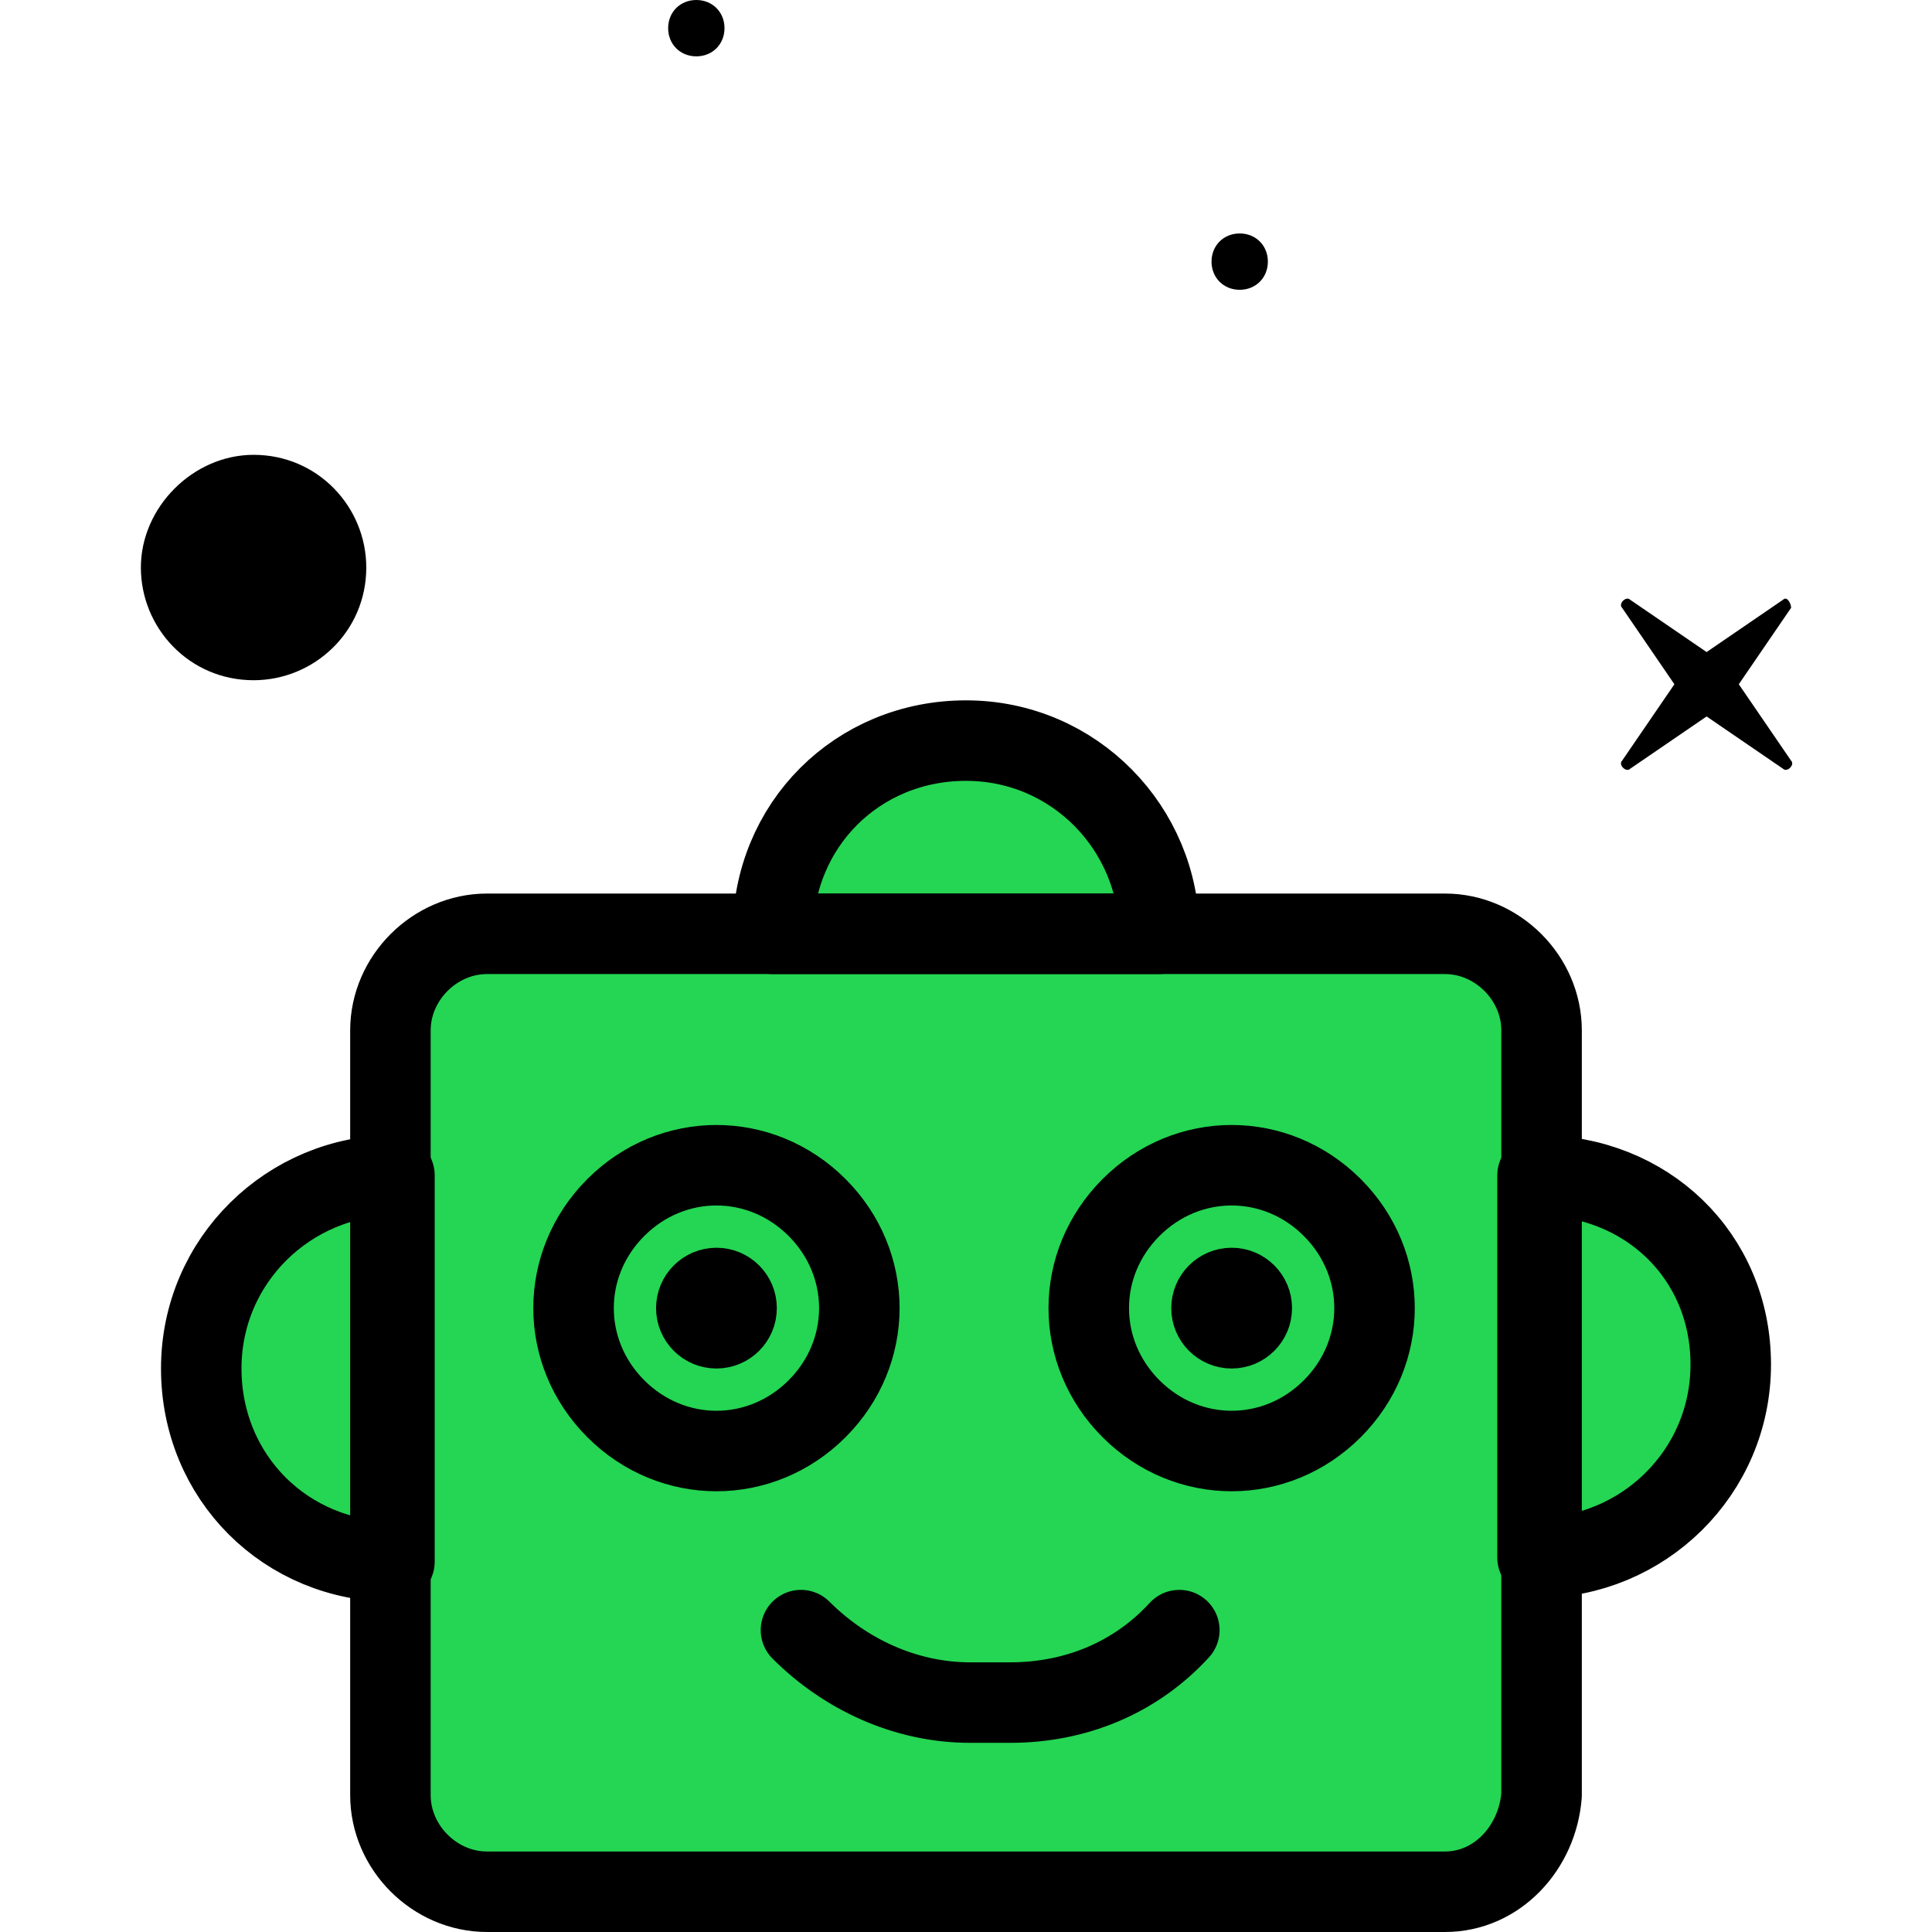
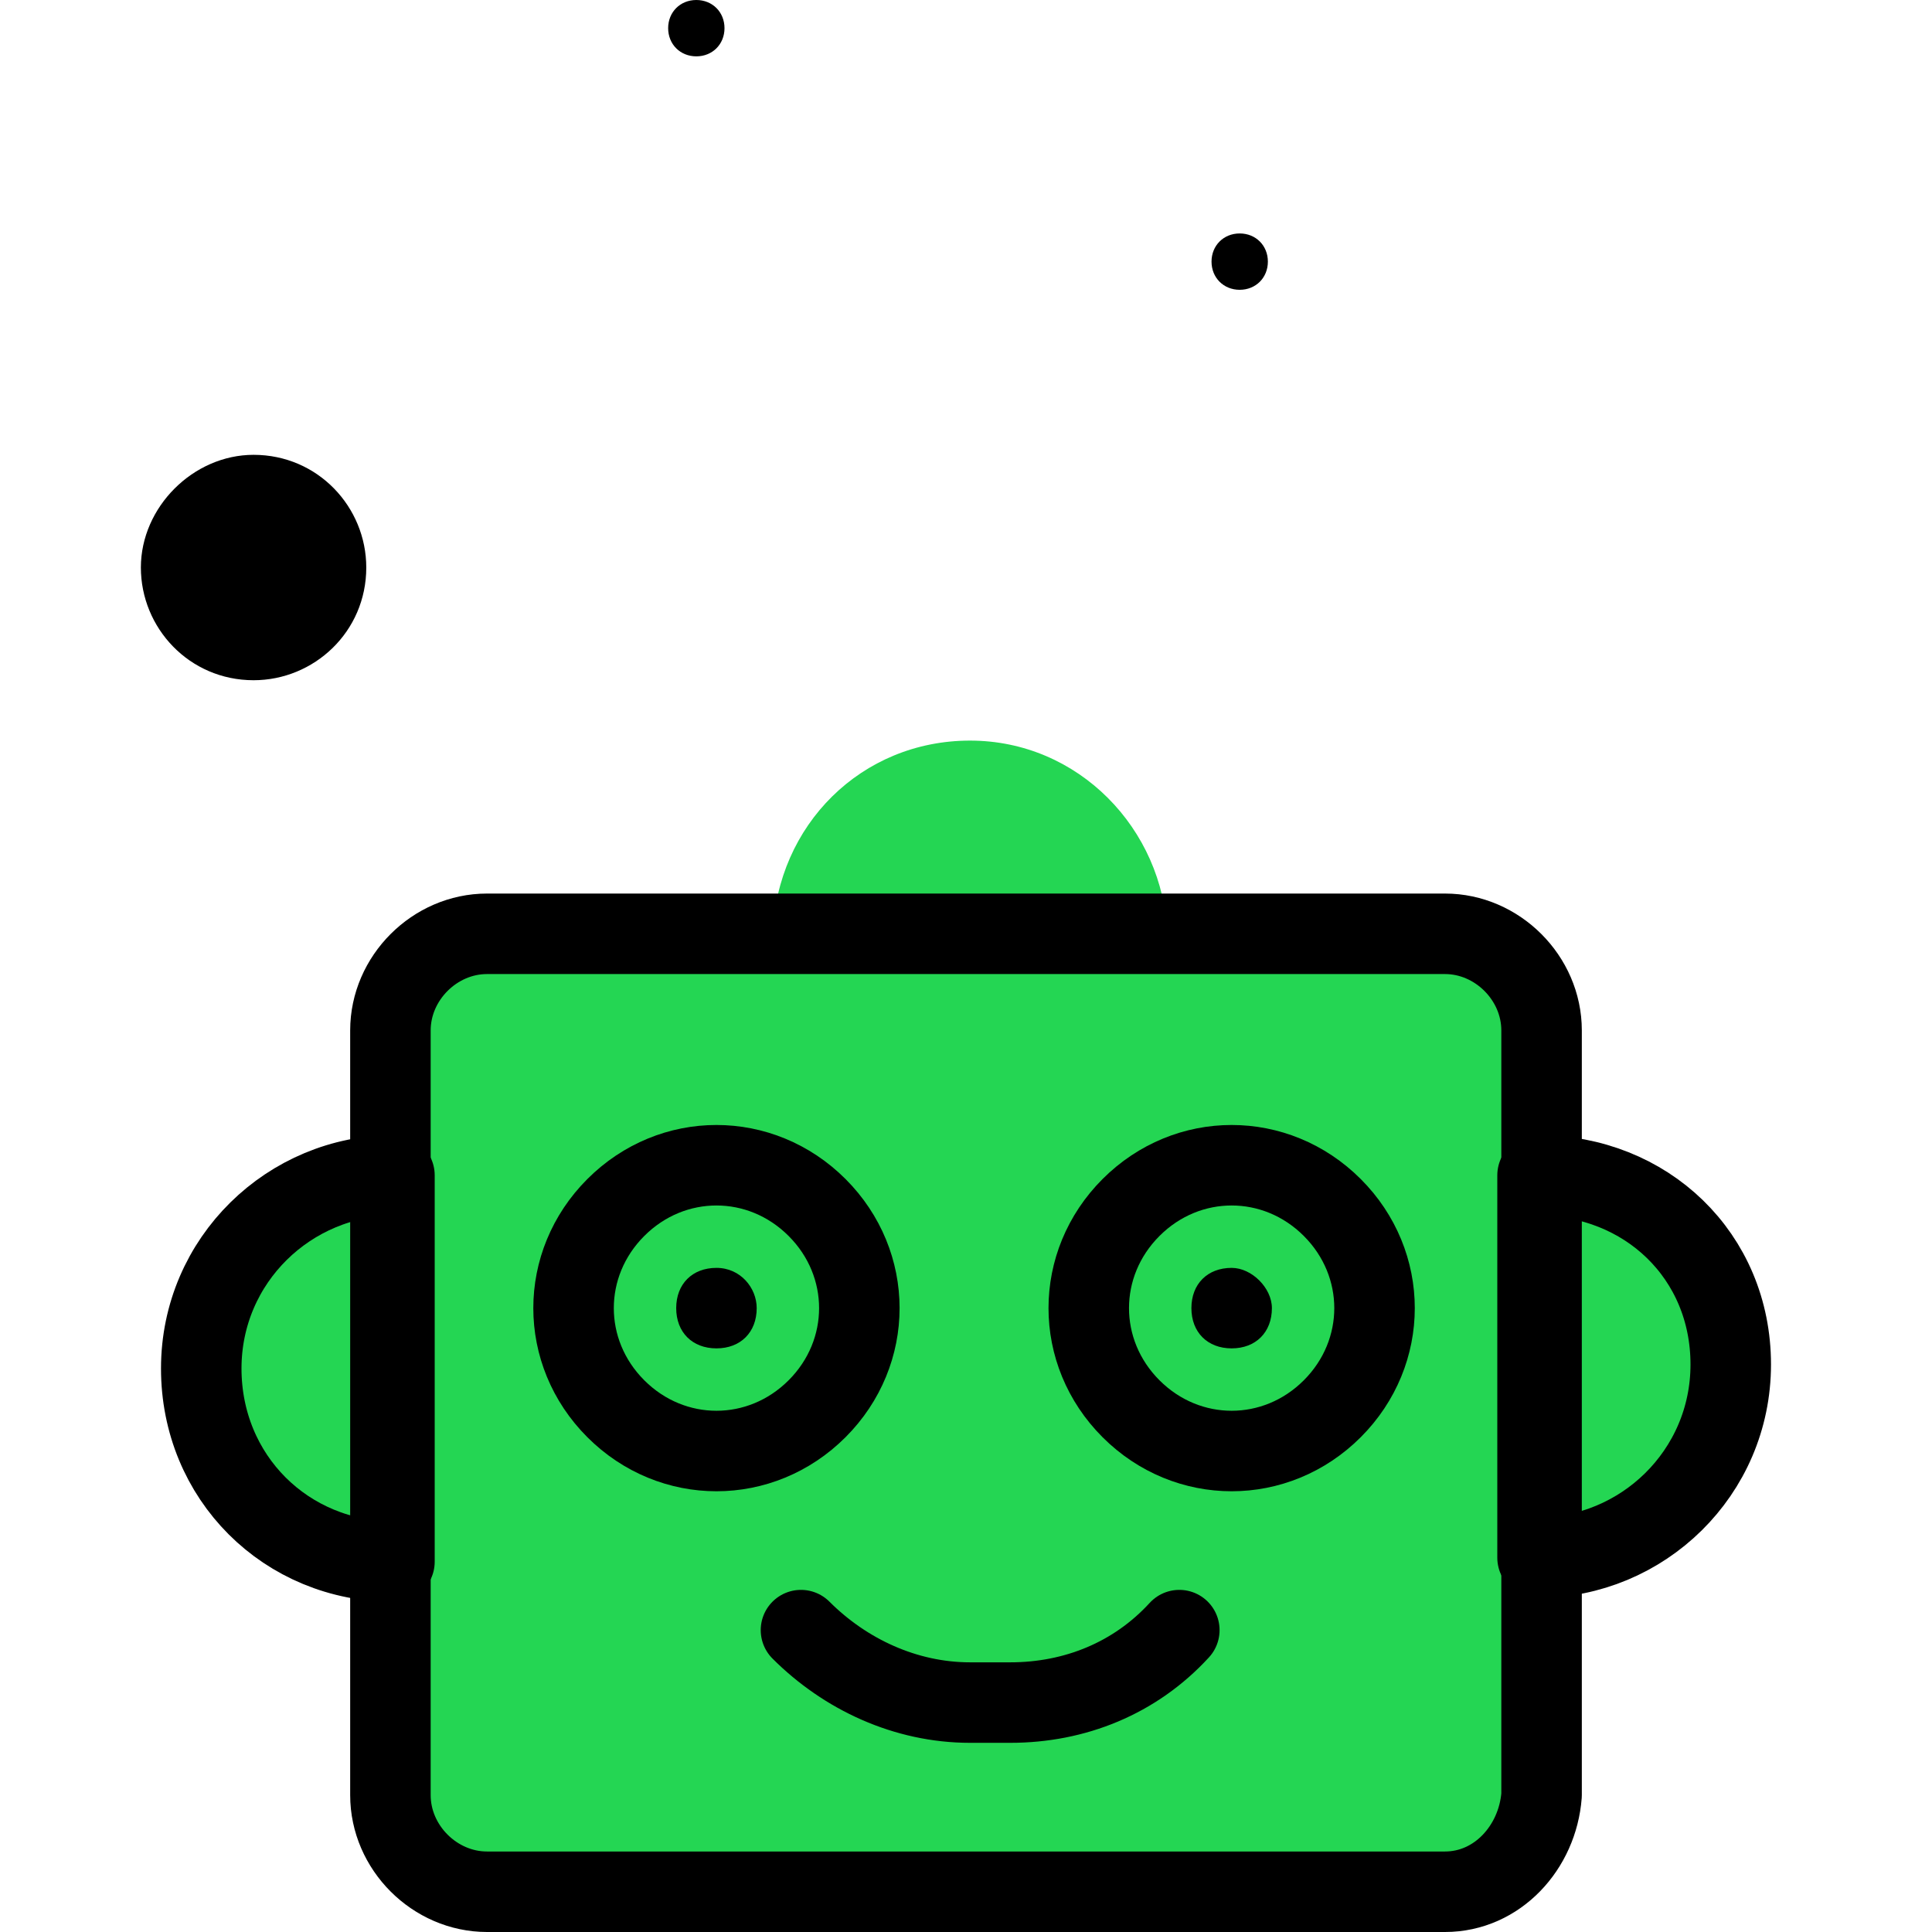
<svg xmlns="http://www.w3.org/2000/svg" version="1.1" id="Capa_1" x="0px" y="0px" viewBox="0 0 48 48" style="enable-background:new 0 0 48 48;" xml:space="preserve">
  <style type="text/css">
	.st0{fill:#24D653;}
	.st1{fill:none;stroke:#000000;stroke-width:2;stroke-linecap:round;stroke-linejoin:round;stroke-miterlimit:10;}
	.st2{fill:none;stroke:#000000;stroke-miterlimit:10;}
</style>
  <g>
    <path class="st0" d="M38.2,29.2v-3.8c0-1.2-1-2.2-2.2-2.2H29c-0.1-2.6-2.2-4.8-4.9-4.8c-2.7,0-4.8,2.1-4.9,4.8h-7   c-1.2,0-2.2,1-2.2,2.2v3.8c-0.1,0-0.2,0-0.3,0c-2.6,0-4.8,2.1-4.8,4.8c0,2.6,2.1,4.8,4.8,4.8c0.1,0,0.2,0,0.3,0v6.2   c0,1.2,1,2.2,2.2,2.2h23.8c1.2,0,2.2-1,2.2-2.2v-5.9c2.7,0,4.8-2.2,4.8-4.8C43,31.4,40.8,29.2,38.2,29.2" />
  </g>
  <path d="M17.3,0c0.4,0,0.7,0.3,0.7,0.7s-0.3,0.7-0.7,0.7c-0.4,0-0.7-0.3-0.7-0.7S16.9,0,17.3,0" />
  <path d="M30.8,7.2c-0.4,0-0.7-0.3-0.7-0.7s0.3-0.7,0.7-0.7c0.4,0,0.7,0.3,0.7,0.7S31.2,7.2,30.8,7.2" />
-   <path d="M44.3,14.9l-1.9,1.3l-1.9-1.3c-0.1-0.1-0.3,0.1-0.2,0.2l1.3,1.9l-1.3,1.9c-0.1,0.1,0.1,0.3,0.2,0.2l1.9-1.3l1.9,1.3  c0.1,0.1,0.3-0.1,0.2-0.2L43.2,17l1.3-1.9C44.5,15,44.4,14.8,44.3,14.9" />
  <path d="M3.5,14.1c0,1.5,1.2,2.8,2.8,2.8c1.5,0,2.8-1.2,2.8-2.8c0-1.5-1.2-2.8-2.8-2.8C4.8,11.3,3.5,12.6,3.5,14.1" />
  <path class="st1" d="M35.9,47H12.1c-1.3,0-2.4-1.1-2.4-2.4v-19c0-1.3,1.1-2.4,2.4-2.4h23.8c1.3,0,2.4,1.1,2.4,2.4v19  C38.2,45.9,37.2,47,35.9,47z" />
  <path class="st1" d="M9.8,29.2L9.8,29.2c-2.6,0-4.8,2.1-4.8,4.8s2.1,4.8,4.8,4.8V29.2z" />
  <path class="st1" d="M38.2,29.2v9.5c2.6,0,4.8-2.1,4.8-4.8S40.9,29.2,38.2,29.2z" />
-   <path class="st1" d="M28.8,23.2L28.8,23.2c0-2.6-2.1-4.8-4.8-4.8s-4.8,2.1-4.8,4.8H28.8z" />
  <path class="st1" d="M19.9,40.5L19.9,40.5c1.1,1.1,2.6,1.8,4.2,1.8h1c1.6,0,3.1-0.6,4.2-1.8" />
  <path class="st1" d="M20.3,30c1.4,1.4,1.4,3.6,0,5c-1.4,1.4-3.6,1.4-5,0c-1.4-1.4-1.4-3.6,0-5C16.7,28.6,18.9,28.6,20.3,30z" />
  <path class="st1" d="M33.1,30c1.4,1.4,1.4,3.6,0,5c-1.4,1.4-3.6,1.4-5,0c-1.4-1.4-1.4-3.6,0-5C29.5,28.6,31.7,28.6,33.1,30z" />
  <path d="M31.6,32.5c0,0.6-0.4,1-1,1c-0.6,0-1-0.4-1-1c0-0.6,0.4-1,1-1C31.1,31.5,31.6,32,31.6,32.5" />
-   <circle class="st2" cx="30.6" cy="32.5" r="1" />
  <path d="M18.8,32.5c0,0.6-0.4,1-1,1c-0.6,0-1-0.4-1-1c0-0.6,0.4-1,1-1C18.4,31.5,18.8,32,18.8,32.5" />
-   <circle class="st2" cx="17.8" cy="32.5" r="1" />
</svg>